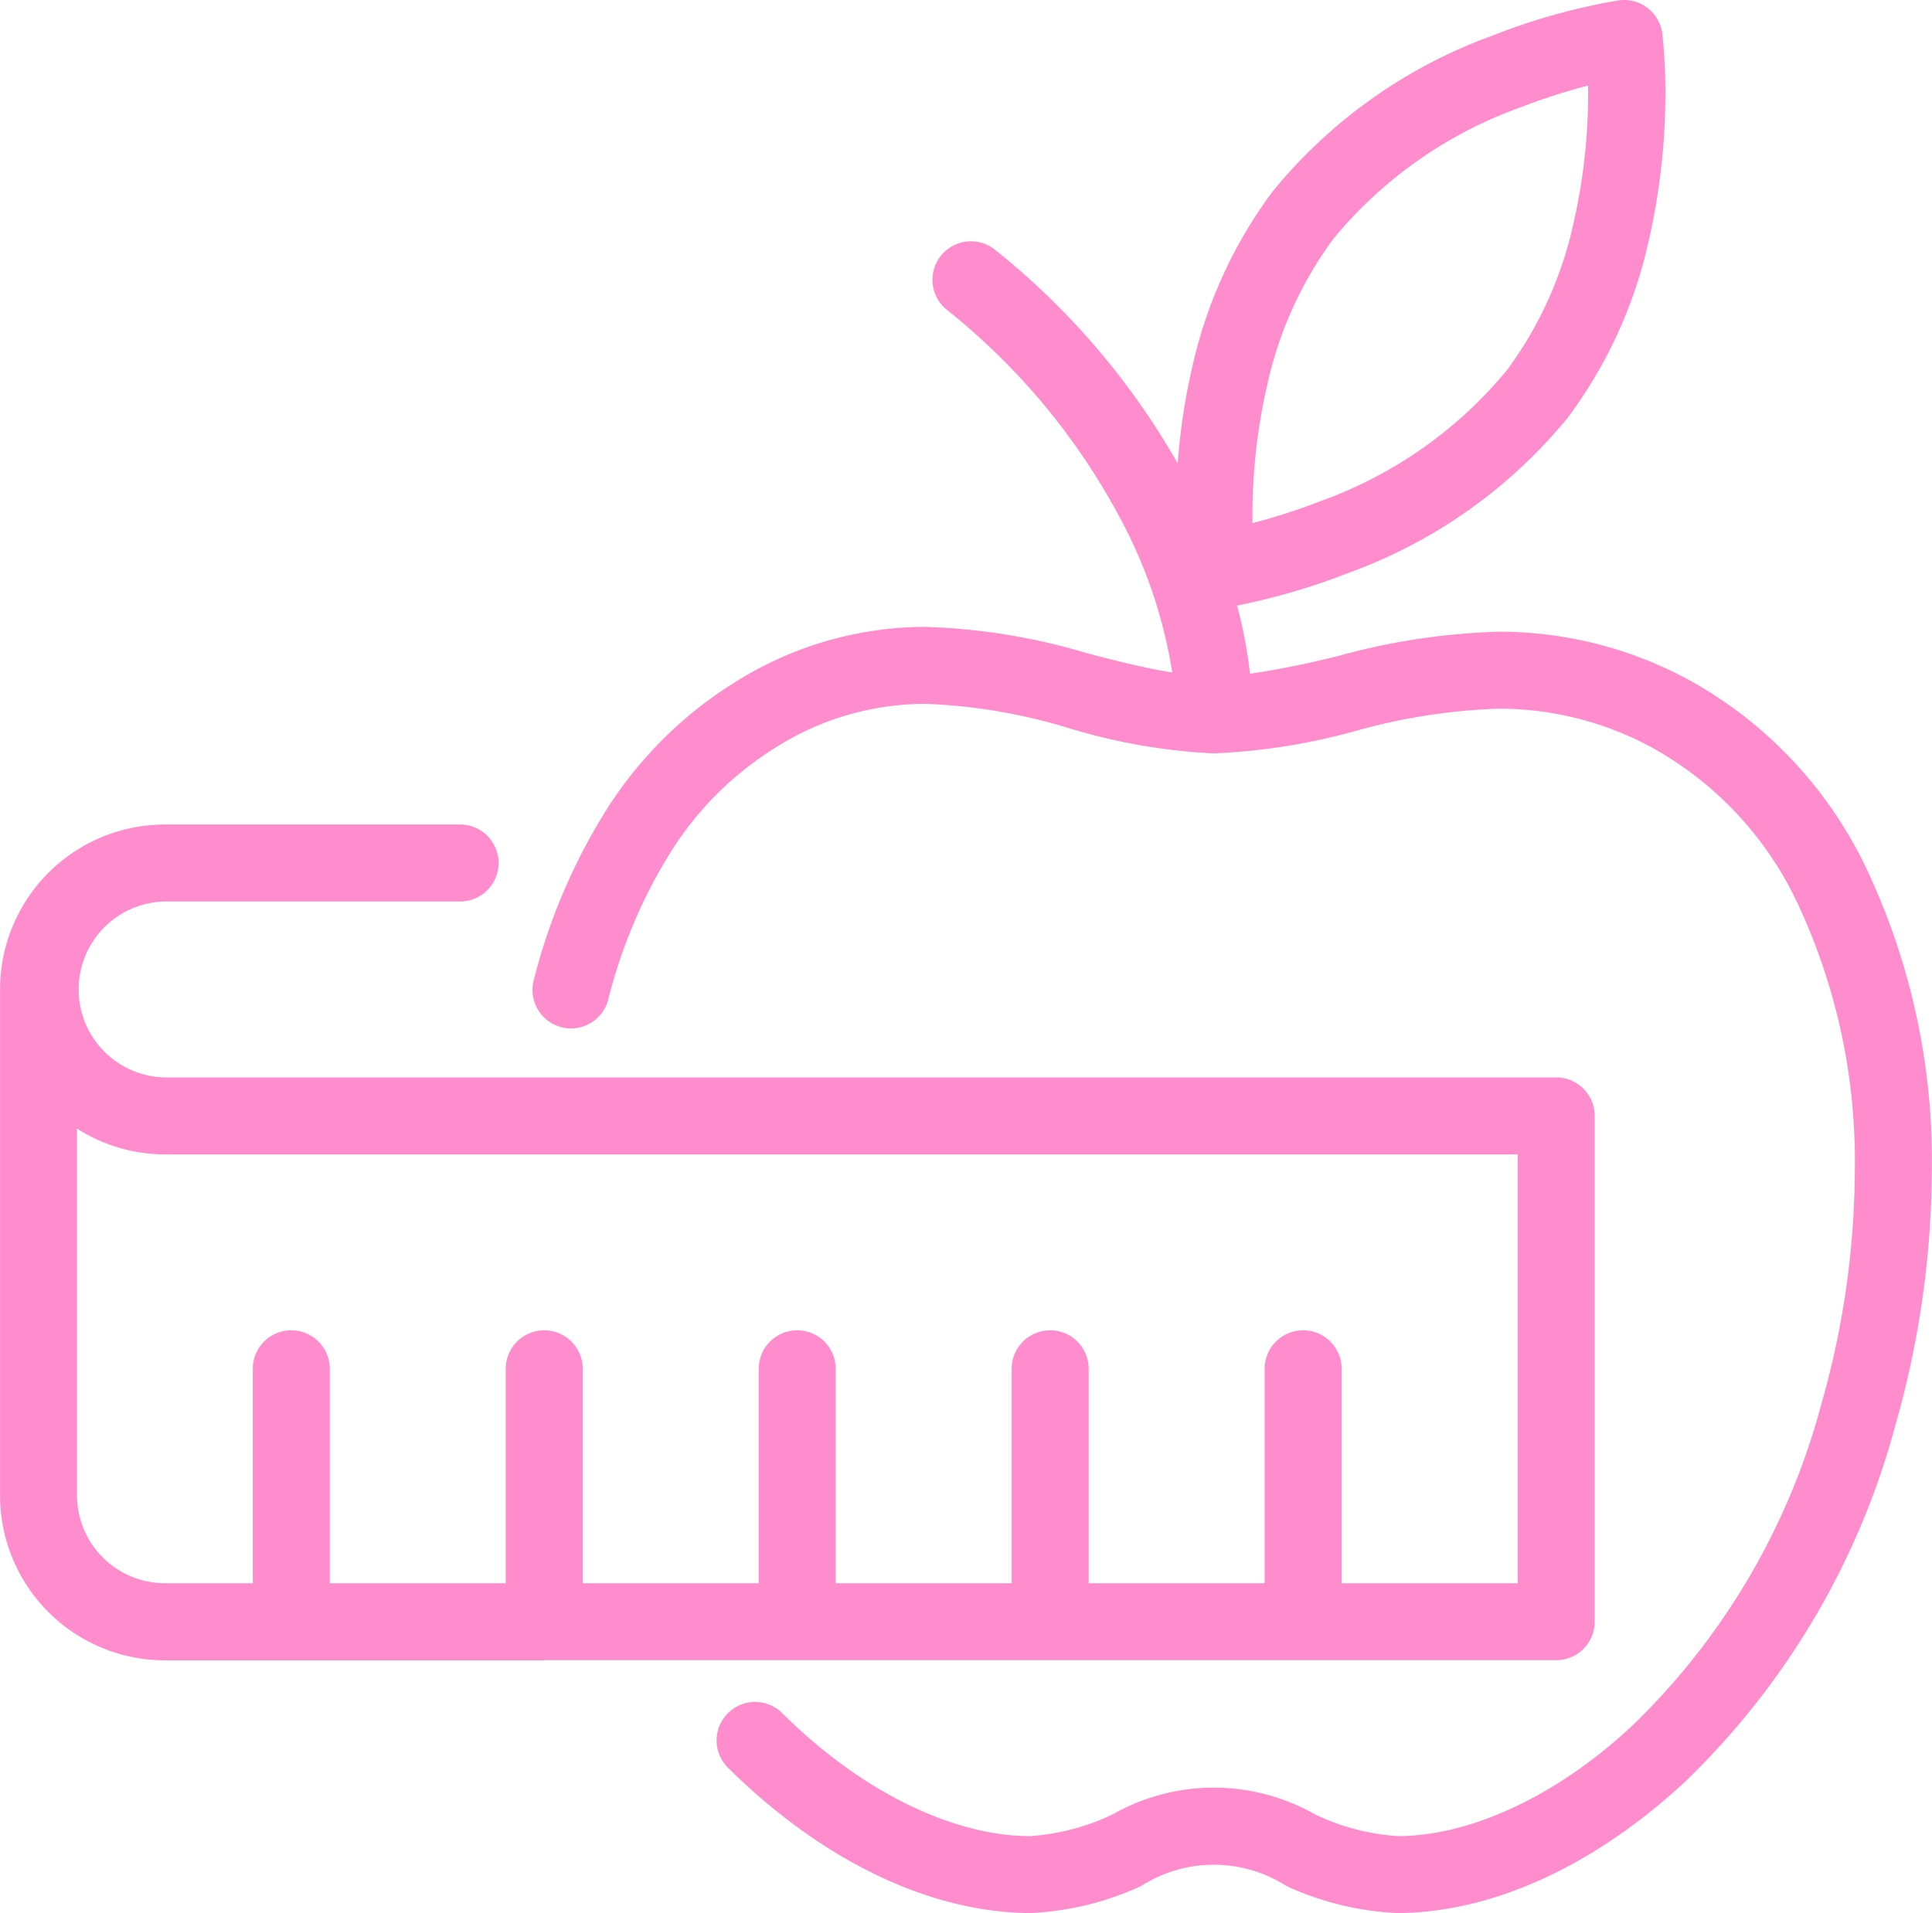
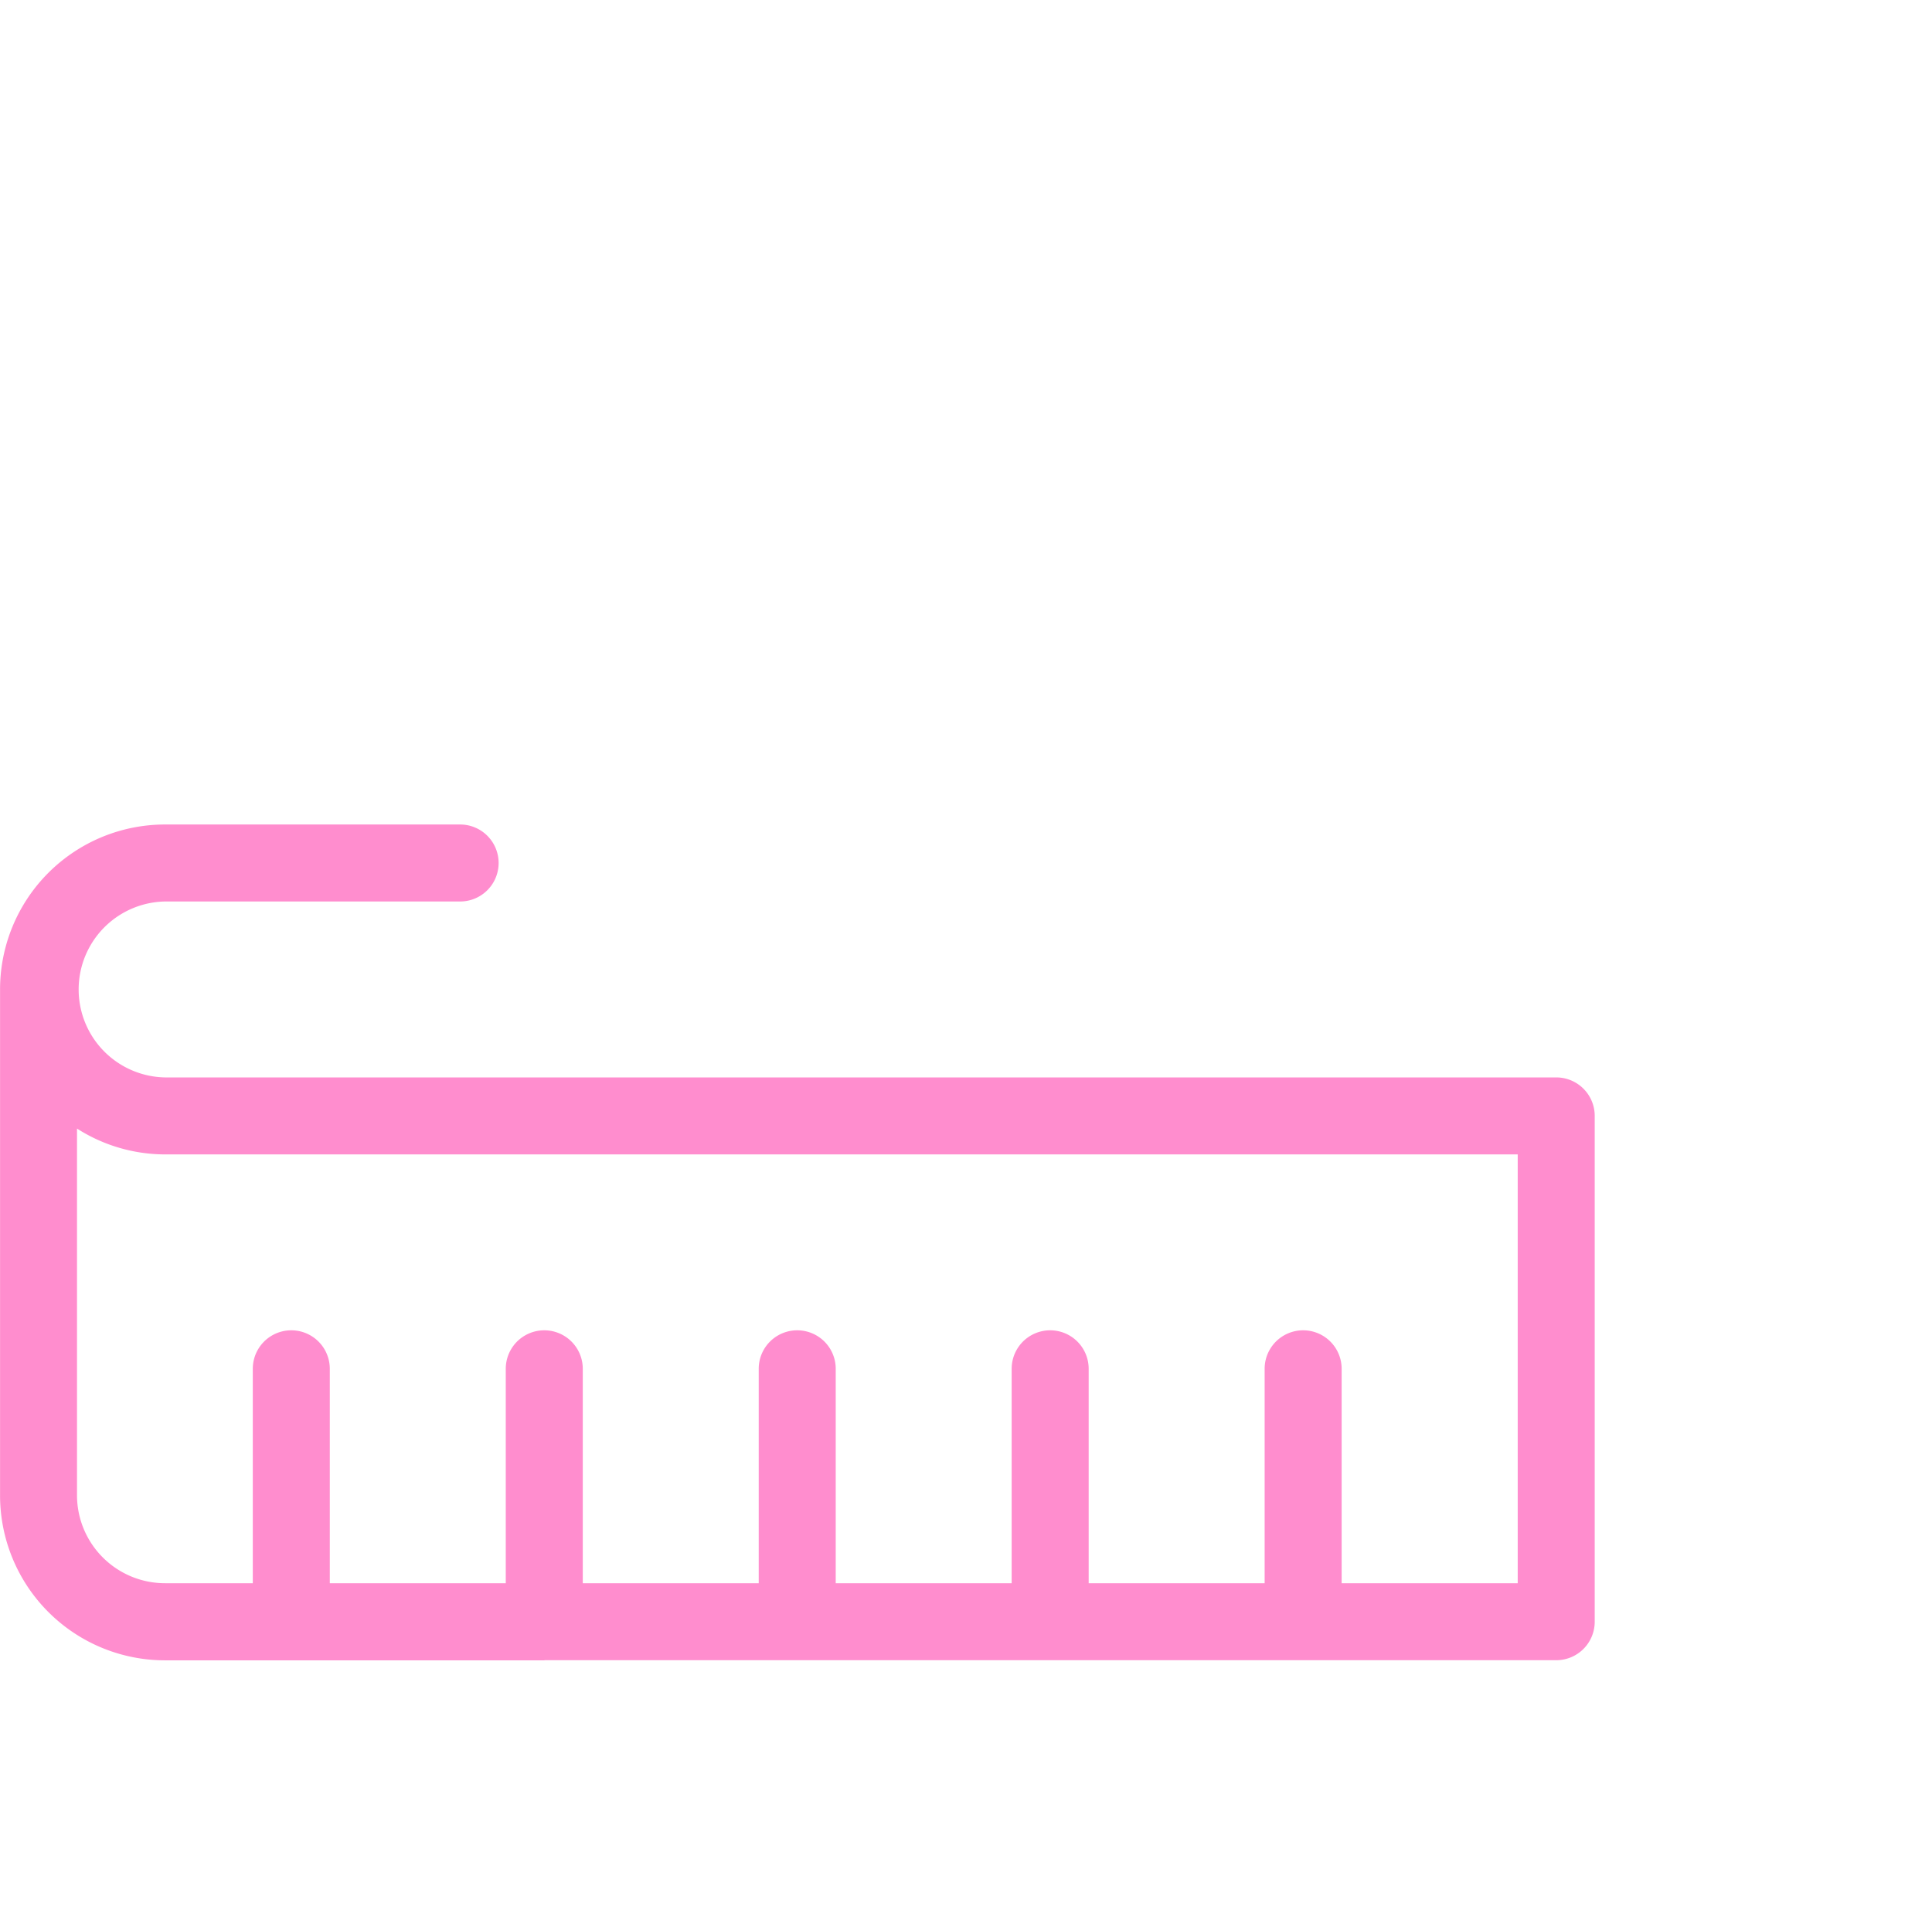
<svg xmlns="http://www.w3.org/2000/svg" width="62.723" height="62.124" viewBox="0 0 62.723 62.124">
  <defs>
    <style>
      .cls-1 {
        fill: #ff8dce;
      }
    </style>
  </defs>
  <g id="Group_20" data-name="Group 20" transform="translate(-1016.643 -1234.54)">
-     <path id="Path_84" data-name="Path 84" class="cls-1" d="M1077.337,1262.958a13.717,13.717,0,0,0-5.8-6.305,12.93,12.93,0,0,0-6.212-1.6,21.777,21.777,0,0,0-5.129.76,29.068,29.068,0,0,1-2.971.606,14.962,14.962,0,0,0-.419-2.214,21.614,21.614,0,0,0,3.634-1.067,16.411,16.411,0,0,0,7.121-5.059l-.993-.761.993.76a15,15,0,0,0,2.606-5.709,21.342,21.342,0,0,0,.543-4.823,16.623,16.623,0,0,0-.1-1.912,1.249,1.249,0,0,0-1.417-1.082,20.4,20.4,0,0,0-4.119,1.153,16.412,16.412,0,0,0-7.12,5.06,14.986,14.986,0,0,0-2.607,5.708,20.314,20.314,0,0,0-.469,3.116,24.186,24.186,0,0,0-5.921-6.931,1.25,1.25,0,1,0-1.563,1.951,21.667,21.667,0,0,1,5.552,6.64,15.782,15.782,0,0,1,1.755,5.129c-.865-.138-1.8-.372-2.8-.636a20.361,20.361,0,0,0-5.2-.845,11.6,11.6,0,0,0-6.187,1.791,13.124,13.124,0,0,0-4.224,4.215,19.242,19.242,0,0,0-2.314,5.448,1.25,1.25,0,1,0,2.417.638h0a16.743,16.743,0,0,1,2-4.74,10.628,10.628,0,0,1,3.419-3.426,9.067,9.067,0,0,1,4.885-1.426,18.115,18.115,0,0,1,4.569.764,19.258,19.258,0,0,0,4.785.845h0a20.468,20.468,0,0,0,4.714-.761,19.451,19.451,0,0,1,4.55-.692,10.413,10.413,0,0,1,5.038,1.306,11.231,11.231,0,0,1,4.727,5.185,19.714,19.714,0,0,1,1.78,8.526,27.98,27.98,0,0,1-1.075,7.525,22.626,22.626,0,0,1-6.124,10.459c-2.565,2.406-5.405,3.62-7.655,3.609a7.364,7.364,0,0,1-2.663-.7,6.647,6.647,0,0,0-6.586,0,7.363,7.363,0,0,1-2.663.7c-2.368.013-5.388-1.335-8.055-3.993a1.25,1.25,0,1,0-1.762,1.774c3.029,3,6.54,4.706,9.817,4.719a9.646,9.646,0,0,0,3.59-.874,4.375,4.375,0,0,1,4.732,0,9.641,9.641,0,0,0,3.59.874c3.115-.011,6.44-1.56,9.362-4.282a25.123,25.123,0,0,0,6.824-11.611,30.46,30.46,0,0,0,1.168-8.2A22.175,22.175,0,0,0,1077.337,1262.958Zm-19.555-15.911a12.5,12.5,0,0,1,2.157-4.76,13.958,13.958,0,0,1,6.045-4.252,19.717,19.717,0,0,1,2.218-.716c0,.078,0,.145,0,.228a18.885,18.885,0,0,1-.477,4.25,12.506,12.506,0,0,1-2.157,4.762h0a13.957,13.957,0,0,1-6.044,4.251,19.786,19.786,0,0,1-2.219.716c0-.078,0-.145,0-.228A18.892,18.892,0,0,1,1057.782,1247.047Z" />
    <path id="Path_85" data-name="Path 85" class="cls-1" d="M1034.317,1288.452h32.849a1.249,1.249,0,0,0,1.25-1.25v-16.425a1.249,1.249,0,0,0-1.25-1.25H1022a2.857,2.857,0,0,1,0-5.713h9.581a1.25,1.25,0,1,0,0-2.5H1022a5.356,5.356,0,0,0-5.355,5.357h0V1283.1a5.355,5.355,0,0,0,5.355,5.356h12.319Zm-15.174-5.356v-11.908a5.315,5.315,0,0,0,2.855.839h43.918v13.925H1060.2v-6.963a1.25,1.25,0,0,0-2.5,0v6.963h-5.713v-6.963a1.25,1.25,0,0,0-2.5,0v6.963h-5.712v-6.963a1.25,1.25,0,0,0-2.5,0v6.963h-5.712v-6.963a1.25,1.25,0,0,0-2.5,0v6.963h-5.713v-6.963a1.25,1.25,0,0,0-2.5,0v6.963H1022A2.859,2.859,0,0,1,1019.143,1283.1Z" />
  </g>
</svg>